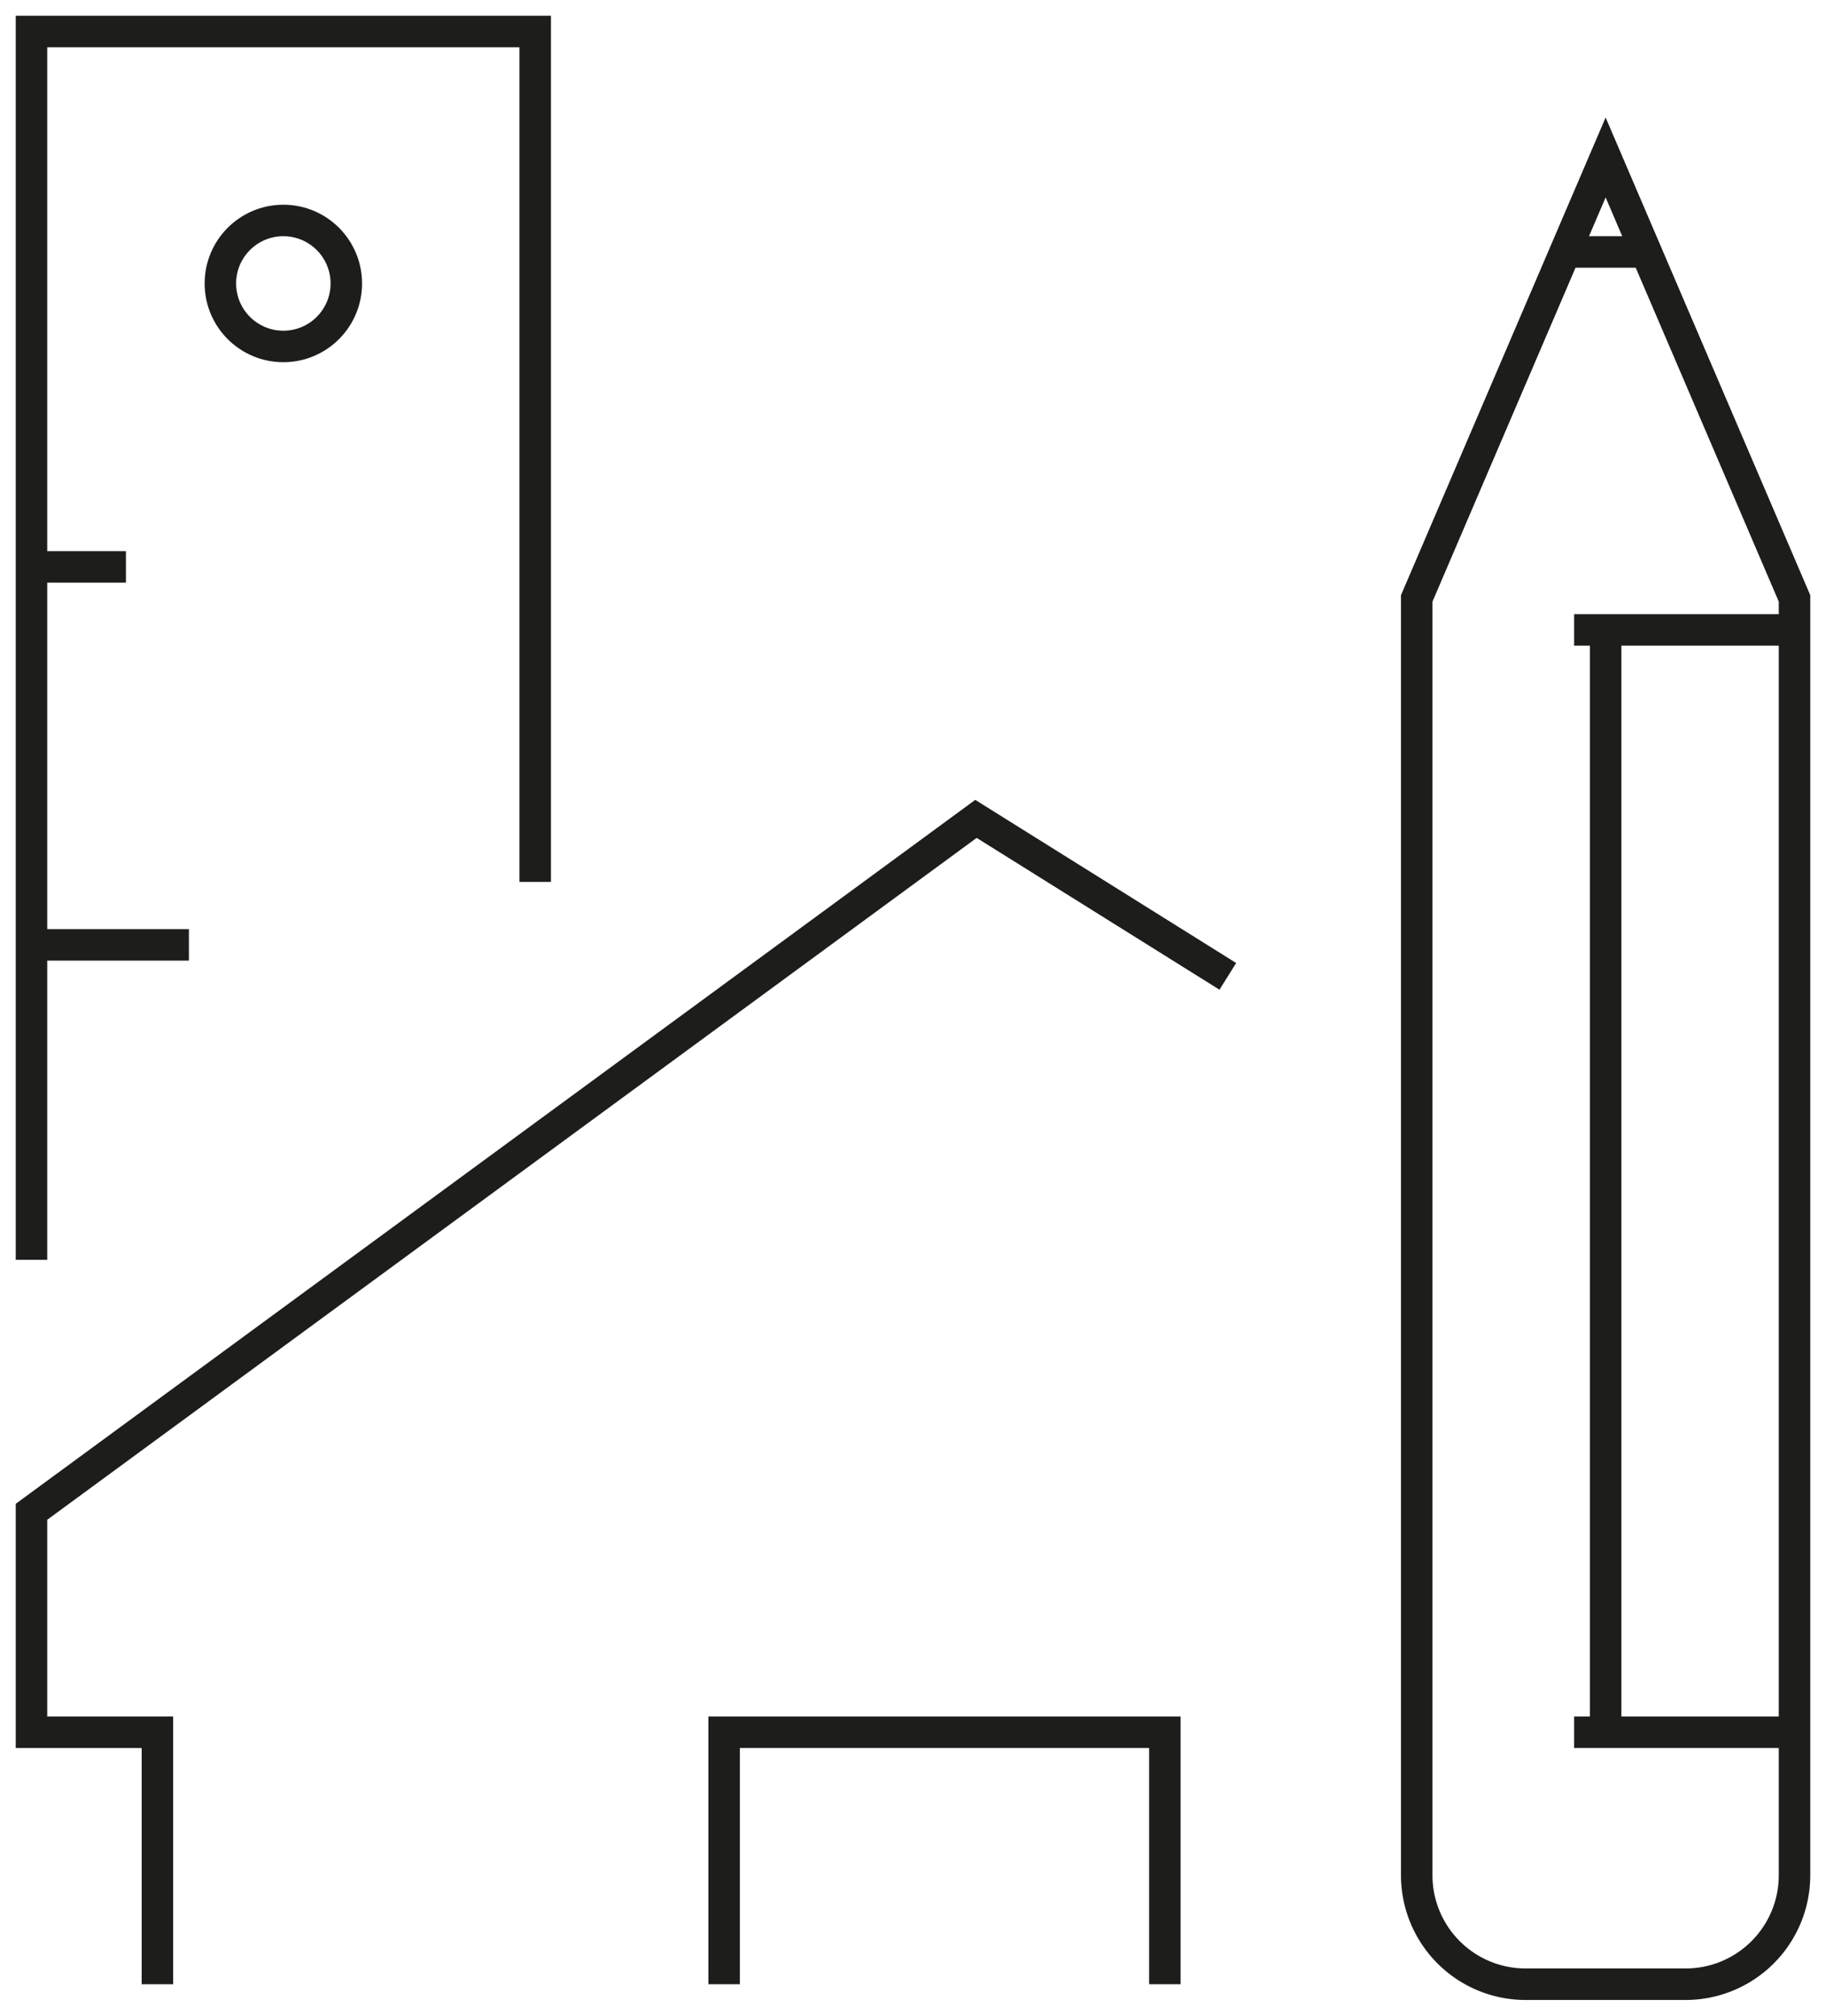
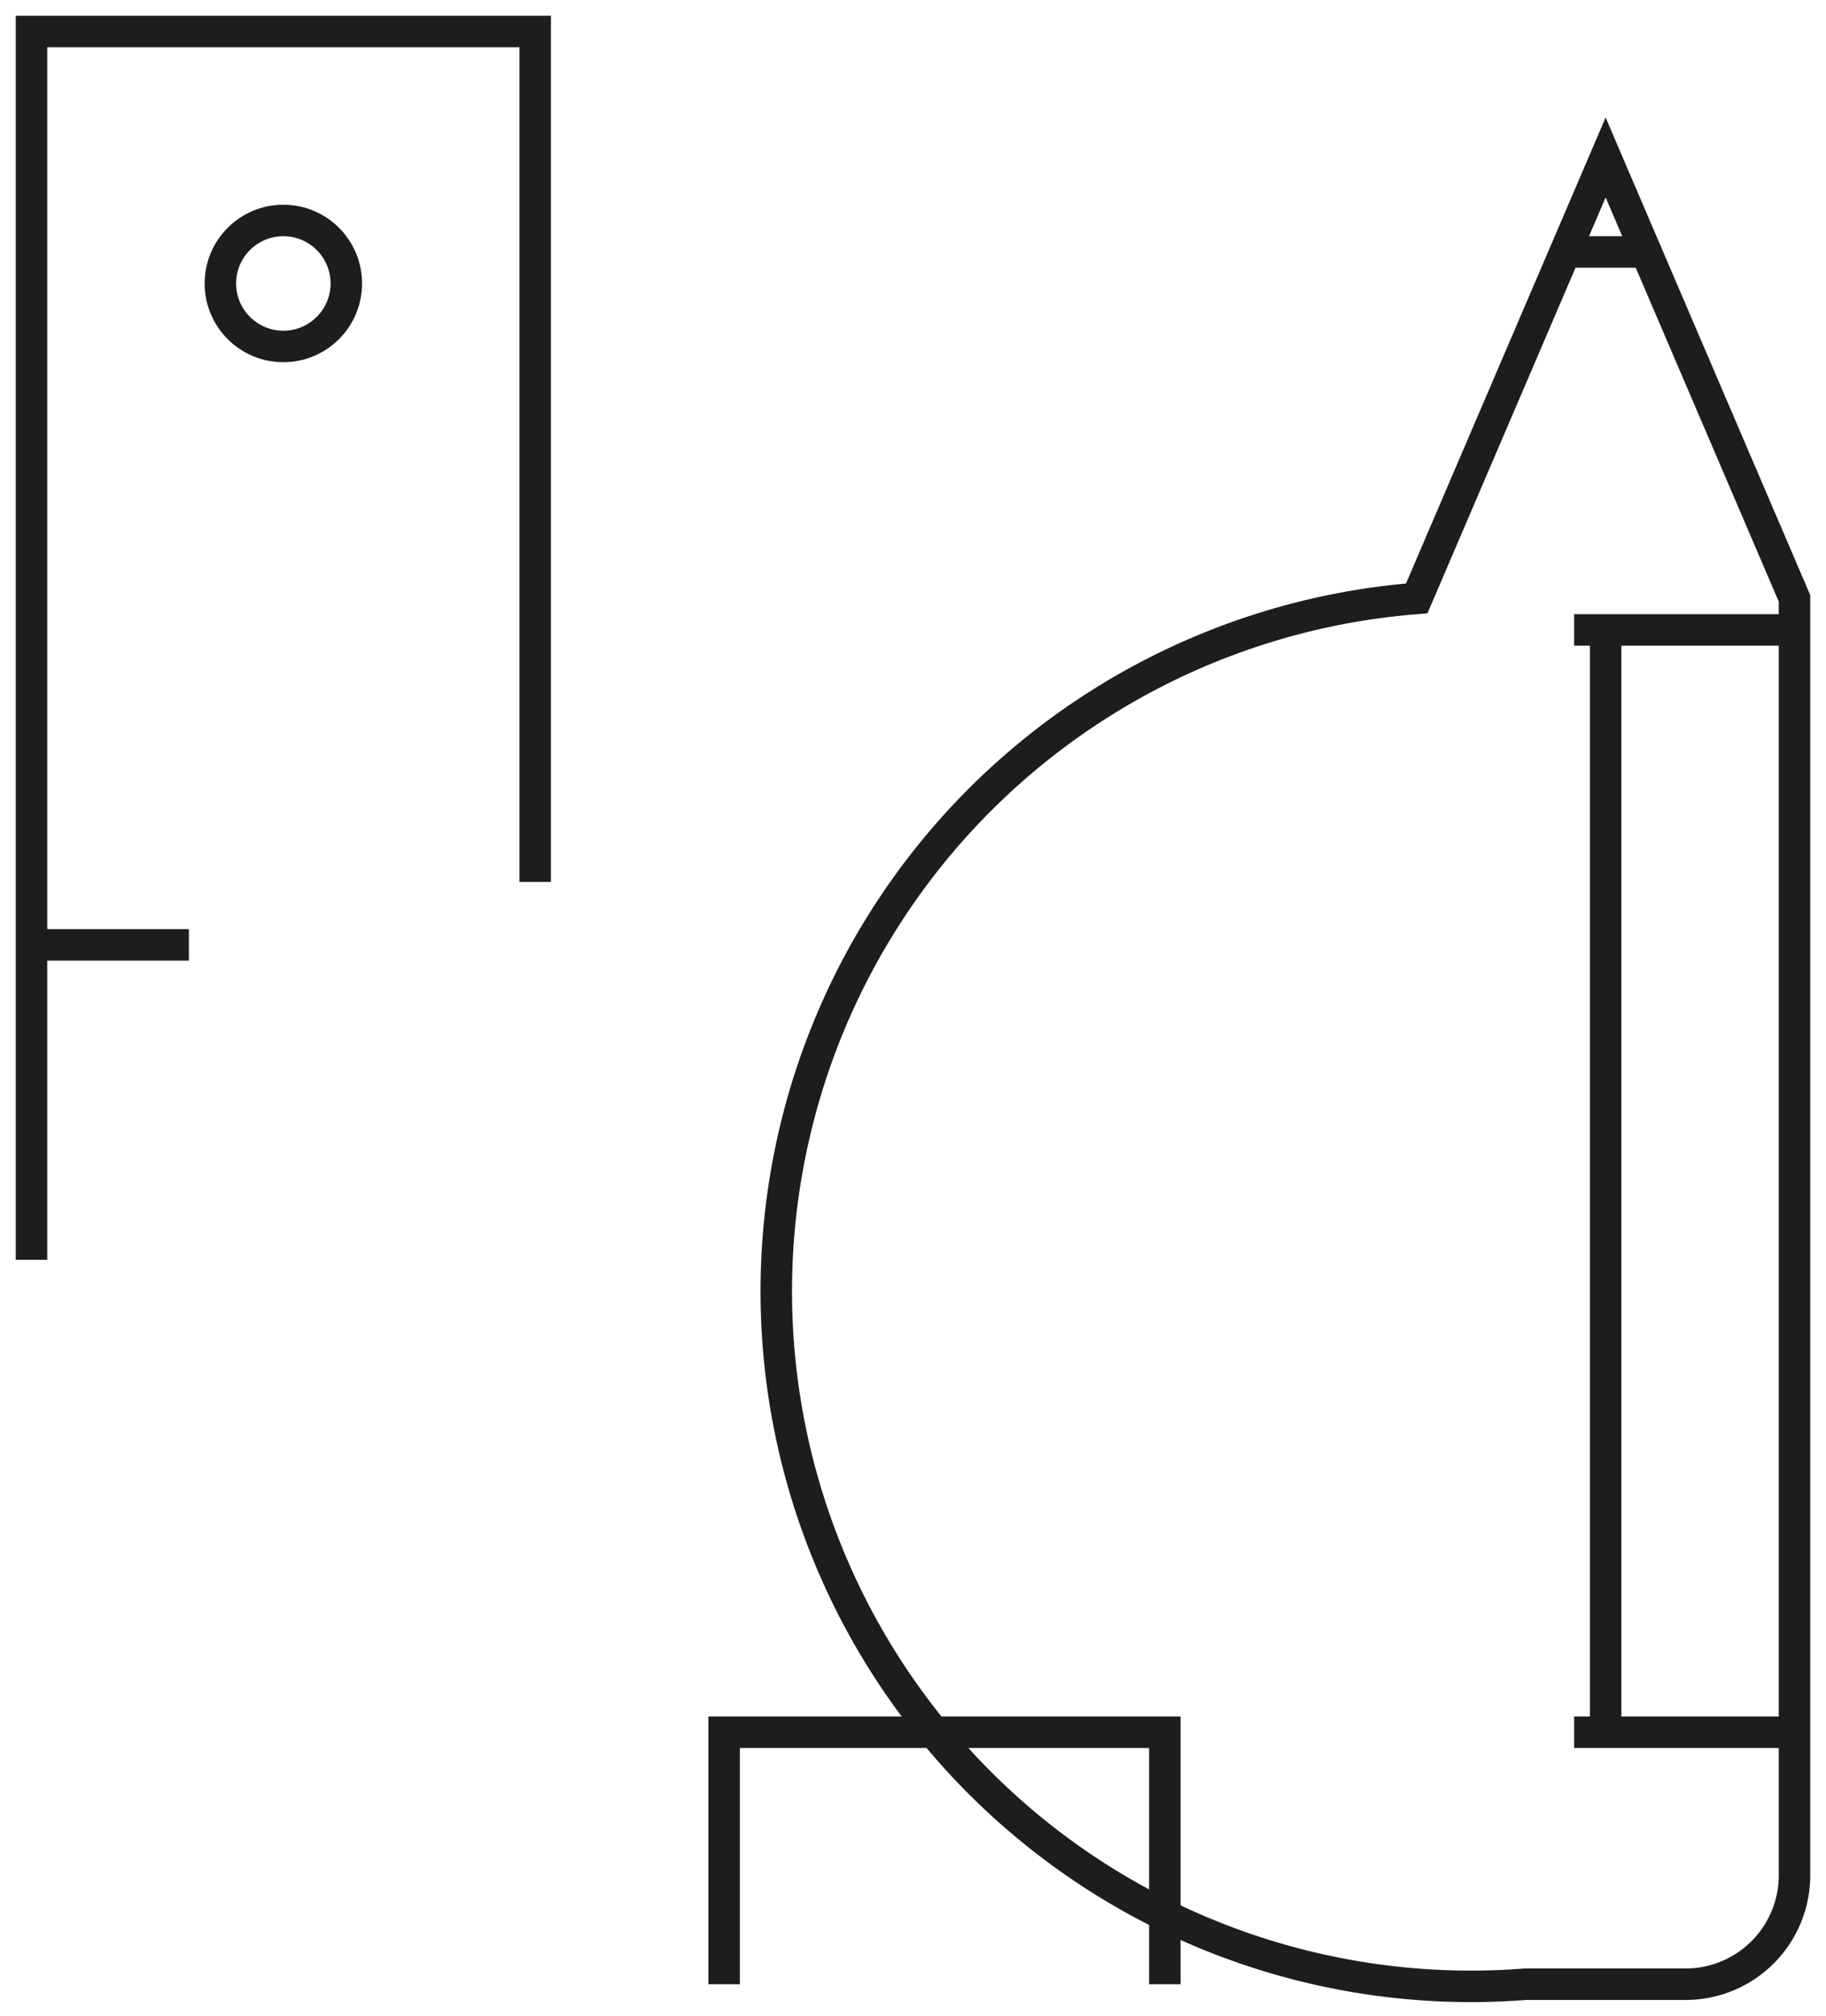
<svg xmlns="http://www.w3.org/2000/svg" viewBox="0 0 58 64">
  <defs>
    
  </defs>
  <g id="Ebene_2" data-name="Ebene 2">
    <g id="Capa_1" data-name="Capa 1">
      <g id="icons">
        <g id="design-architecture">
          <g>
-             <path stroke="#1d1d1b" fill="none" d="M51,5,45,19V59.55A3.46,3.46,0,0,0,48.45,63h5.1A3.46,3.46,0,0,0,57,59.55V19Z" />
+             <path stroke="#1d1d1b" fill="none" d="M51,5,45,19A3.46,3.46,0,0,0,48.45,63h5.1A3.46,3.46,0,0,0,57,59.55V19Z" />
            <line stroke="#1d1d1b" fill="none" x1="50" y1="20" x2="57" y2="20" />
            <line stroke="#1d1d1b" fill="none" x1="50" y1="8" x2="52" y2="8" />
            <line stroke="#1d1d1b" fill="none" x1="50" y1="55" x2="57" y2="55" />
            <line stroke="#1d1d1b" fill="none" x1="51" y1="20" x2="51" y2="55" />
          </g>
          <g>
-             <line stroke="#1d1d1b" fill="none" x1="1" y1="18" x2="4" y2="18" />
            <g>
              <polyline stroke="#1d1d1b" fill="none" points="1 40 1 1 17 1 17 28" />
              <line stroke="#1d1d1b" fill="none" x1="1" y1="30" x2="6" y2="30" />
            </g>
            <circle stroke="#1d1d1b" fill="none" cx="9" cy="9" r="2" />
          </g>
          <g>
-             <polyline stroke="#1d1d1b" fill="none" points="5 63 5 55 1 55 1 48 31 26 39 31" />
            <polyline stroke="#1d1d1b" fill="none" points="23 63 23 55 37 55 37 63" />
          </g>
        </g>
      </g>
    </g>
  </g>
</svg>